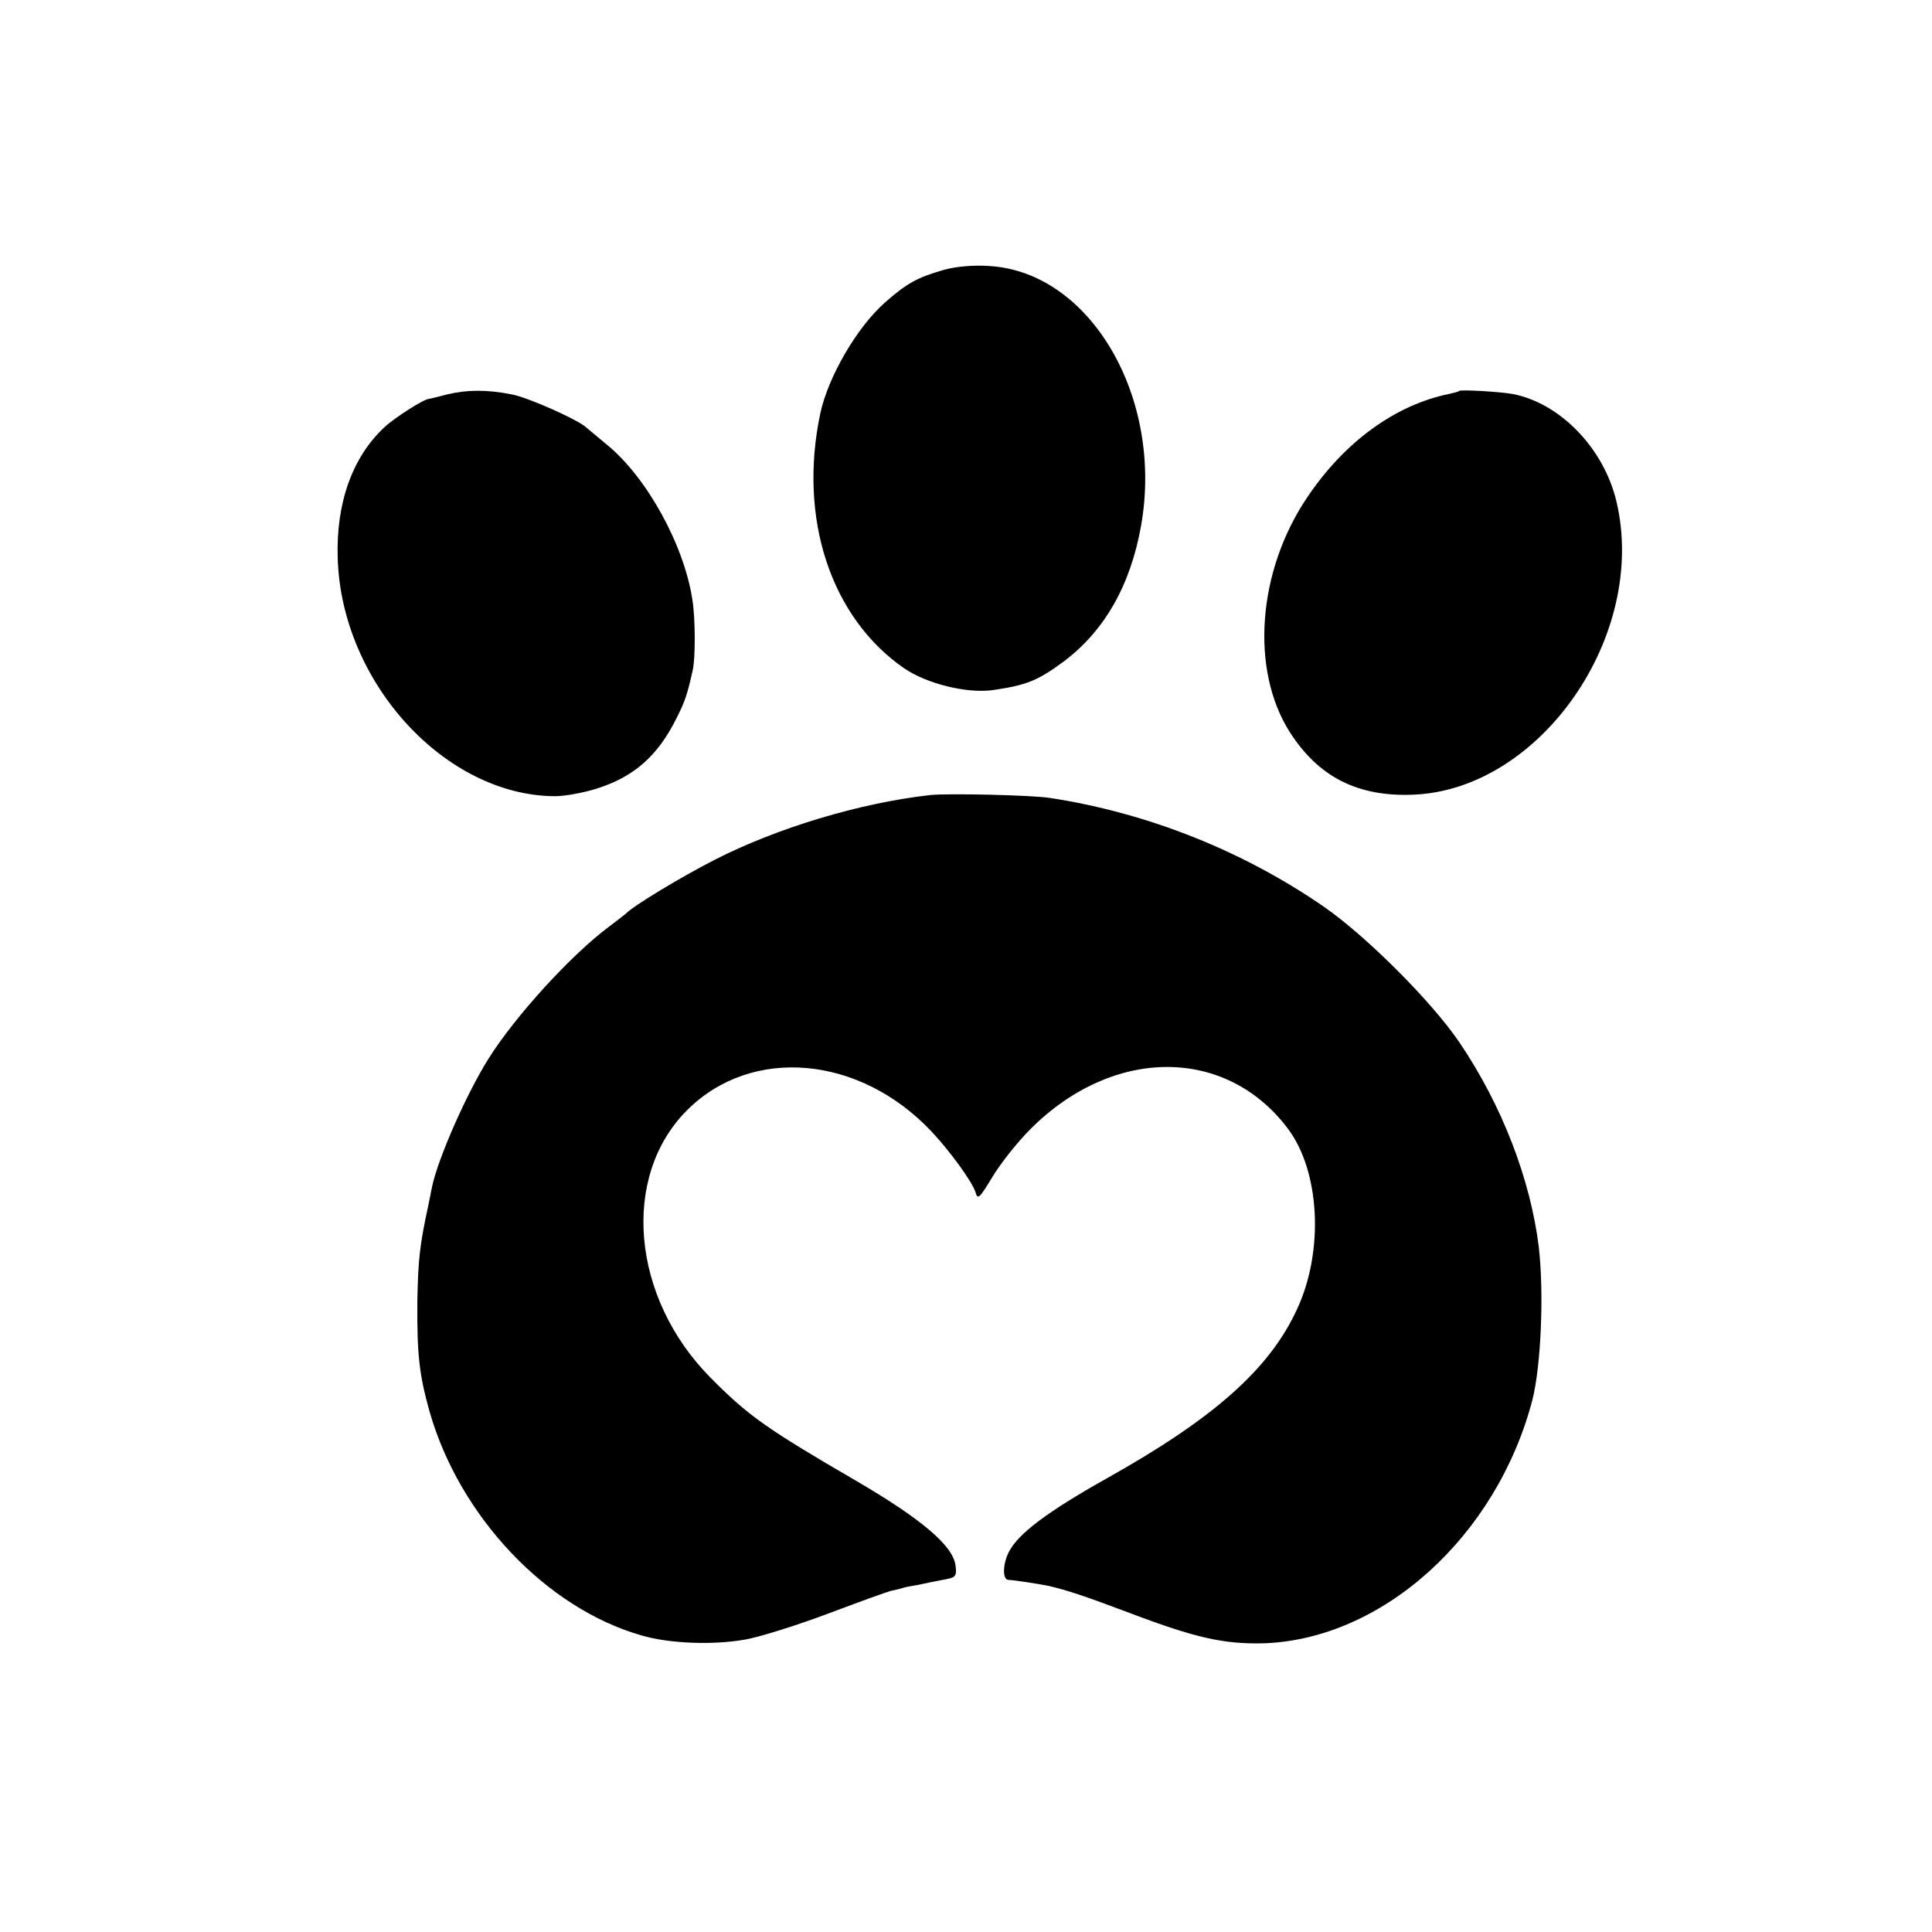
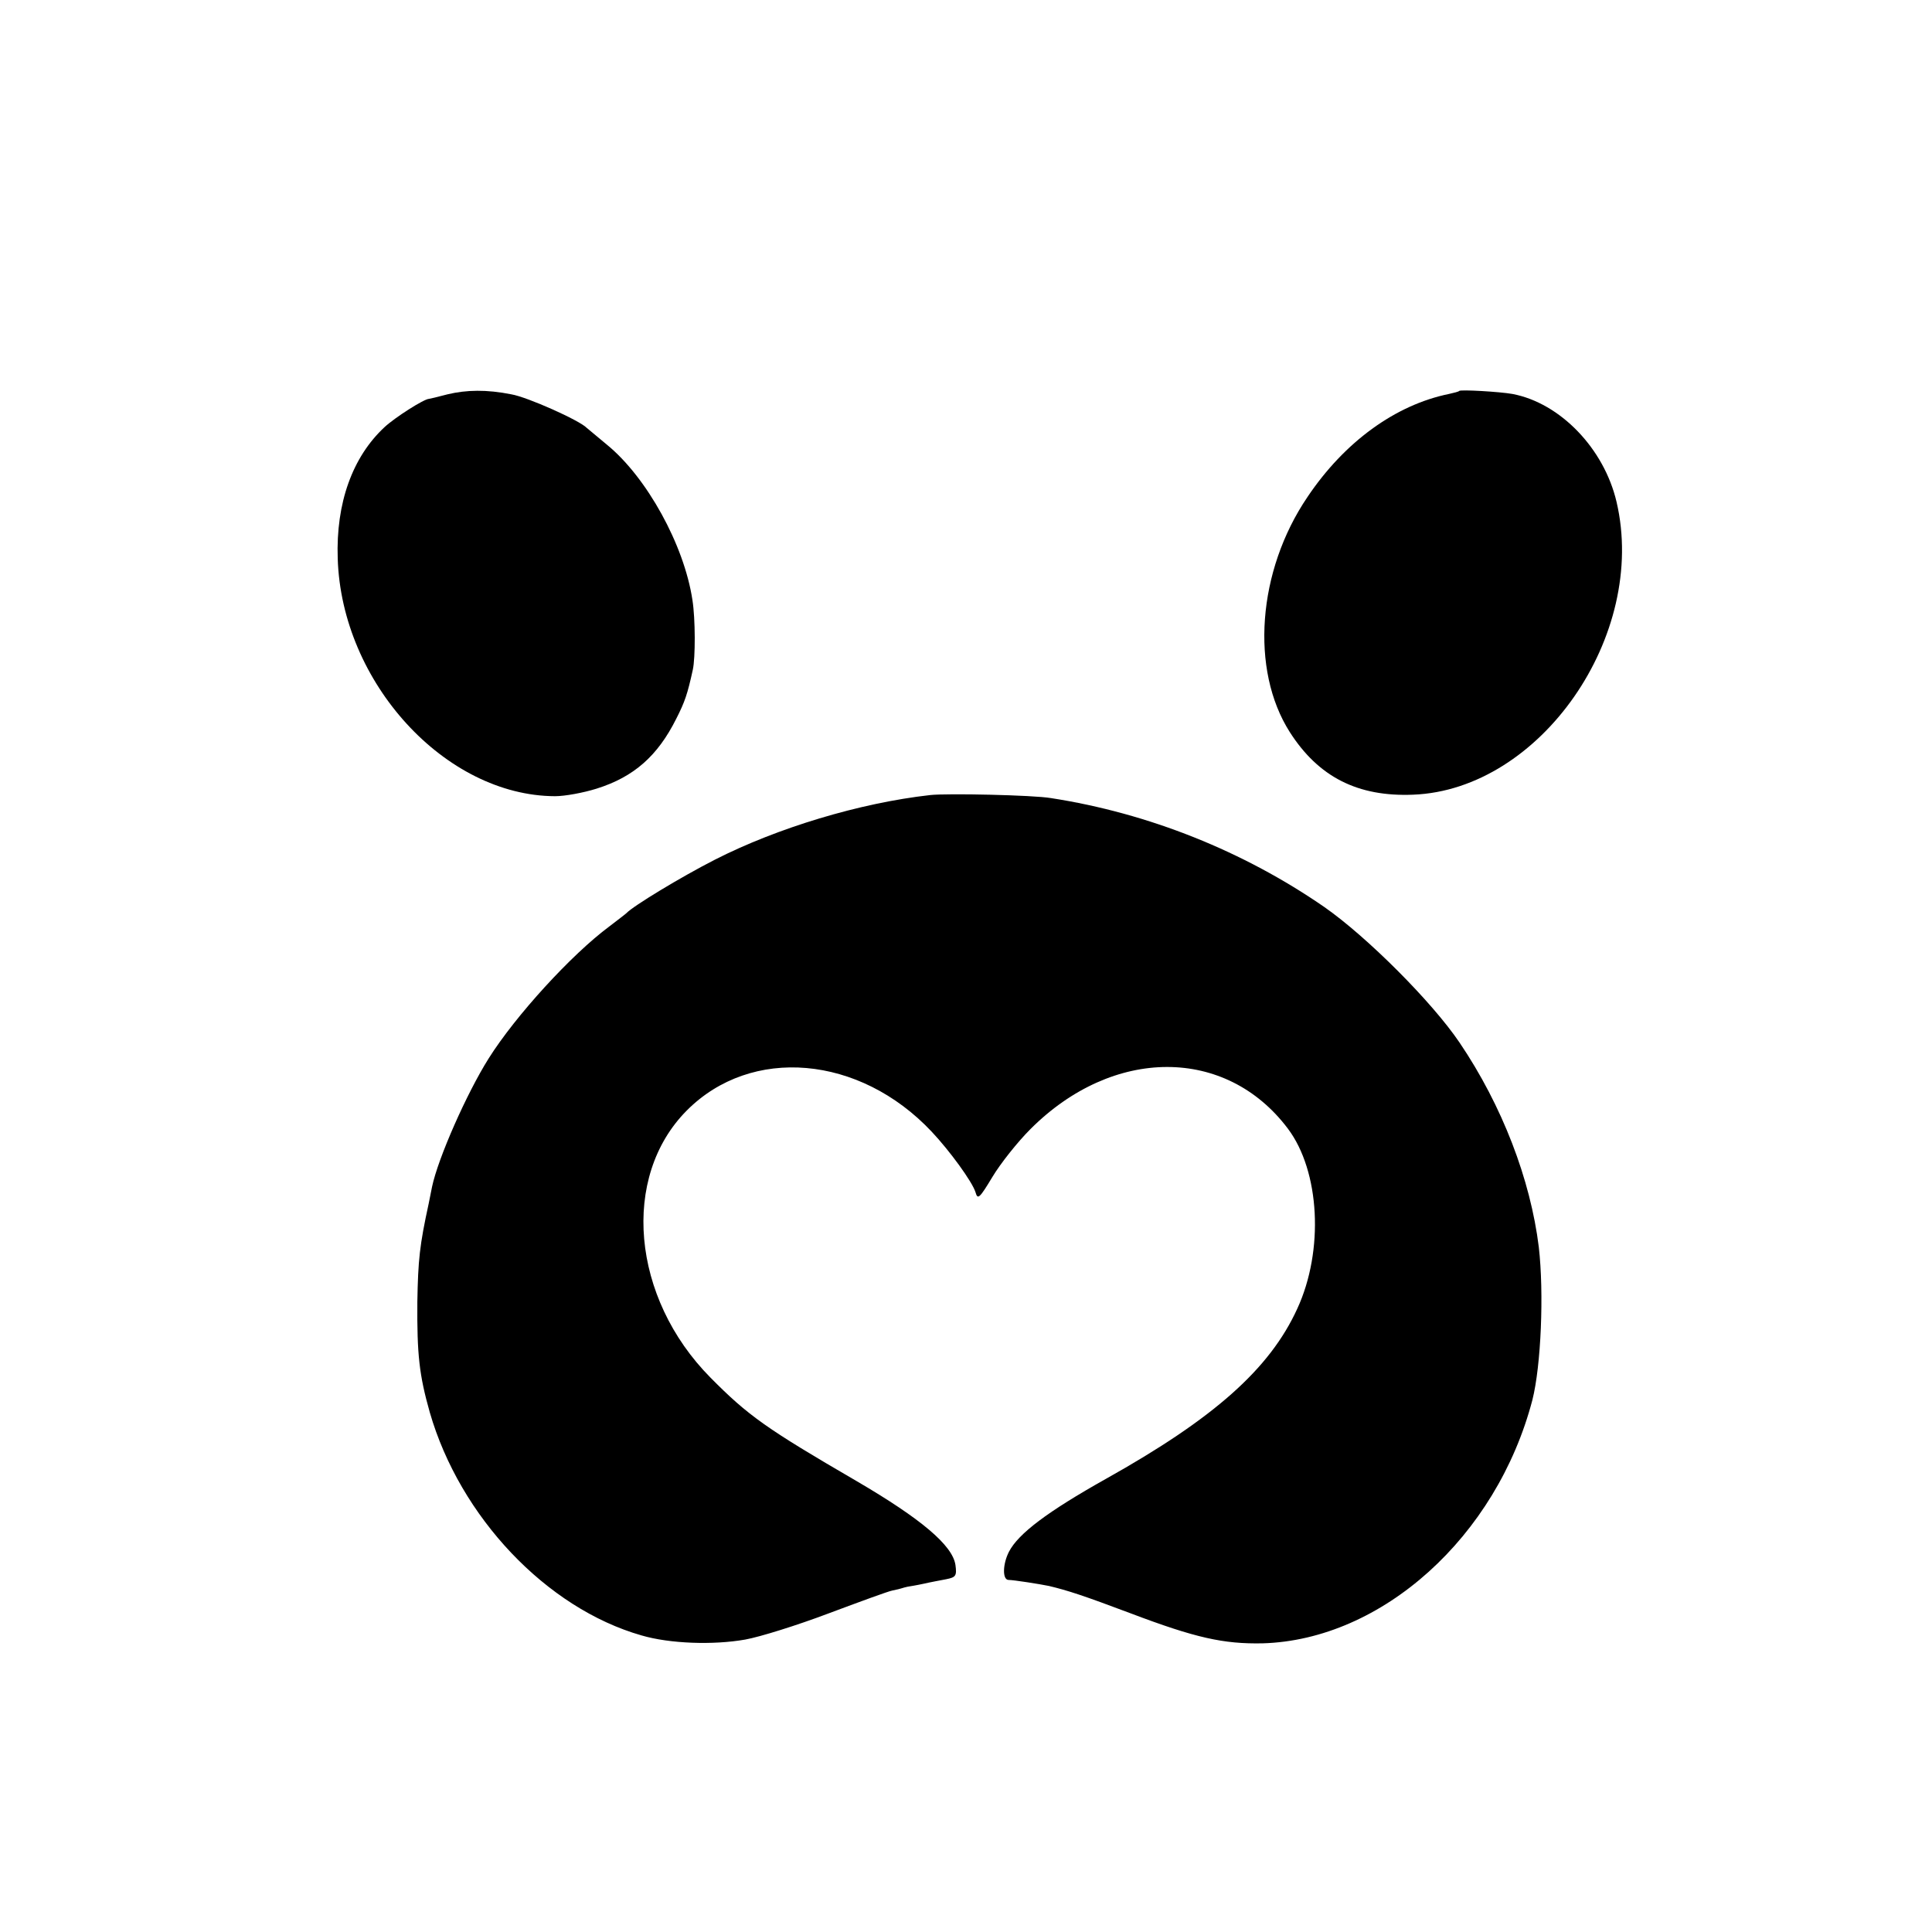
<svg xmlns="http://www.w3.org/2000/svg" version="1.0" width="512pt" height="512pt" viewBox="0 0 512 512" preserveAspectRatio="xMidYMid meet">
  <g transform="translate(0,512) scale(0.1,-0.1)" fill="#000000" stroke="none">
-     <path d="M2502 4405 c-70 -20 -98 -35 -156 -86 -75 -66 -151 -197 -172 -294 -59 -278 27 -541 222 -676 60 -41 165 -67 234 -58 90 13 120 25 189 76 108 81 177 202 205 360 60 339 -134 672 -402 688 -40 3 -88 -1 -120 -10z" />
    <path d="M1186 4075 c-26 -7 -48 -12 -49 -12 -13 0 -90 -49 -118 -75 -85 -79 -129 -201 -124 -348 10 -329 285 -629 576 -630 26 0 75 9 110 20 99 31 162 87 211 185 23 45 30 66 44 130 7 31 7 135 -1 185 -22 146 -121 325 -226 411 -23 19 -47 39 -54 45 -19 20 -158 82 -200 89 -65 13 -119 12 -169 0z" />
    <path d="M3867 4084 c-1 -2 -14 -5 -27 -8 -142 -29 -277 -127 -375 -273 -133 -196 -152 -458 -47 -623 76 -119 180 -172 327 -166 337 13 622 422 539 776 -33 141 -149 262 -276 286 -34 6 -137 12 -141 8z" />
    <path d="M2465 3013 c-187 -21 -405 -87 -570 -171 -92 -47 -217 -123 -235 -142 -3 -3 -23 -18 -45 -35 -100 -74 -249 -237 -320 -350 -58 -92 -134 -264 -150 -340 -2 -11 -6 -31 -9 -45 -24 -110 -28 -149 -30 -260 -1 -140 5 -194 33 -293 80 -277 309 -519 561 -591 75 -22 190 -26 275 -11 39 7 138 38 220 69 83 31 159 59 170 61 11 2 22 5 25 6 3 1 10 3 15 4 6 1 25 4 43 8 17 4 45 9 60 12 25 5 28 9 24 38 -8 52 -91 122 -262 222 -239 139 -287 173 -387 274 -210 212 -238 532 -63 708 171 172 458 147 649 -56 48 -51 107 -132 116 -160 6 -21 10 -18 45 40 21 35 66 92 101 127 219 219 518 219 682 1 85 -113 96 -323 25 -477 -73 -160 -221 -291 -507 -451 -155 -87 -232 -145 -257 -193 -17 -33 -18 -75 -1 -75 13 0 83 -11 107 -16 50 -12 90 -25 215 -72 174 -66 248 -82 351 -80 316 9 620 282 715 645 23 91 31 283 17 405 -22 179 -97 375 -210 542 -73 108 -245 280 -358 359 -214 148 -466 249 -725 289 -46 8 -275 13 -320 8z" />
  </g>
</svg>